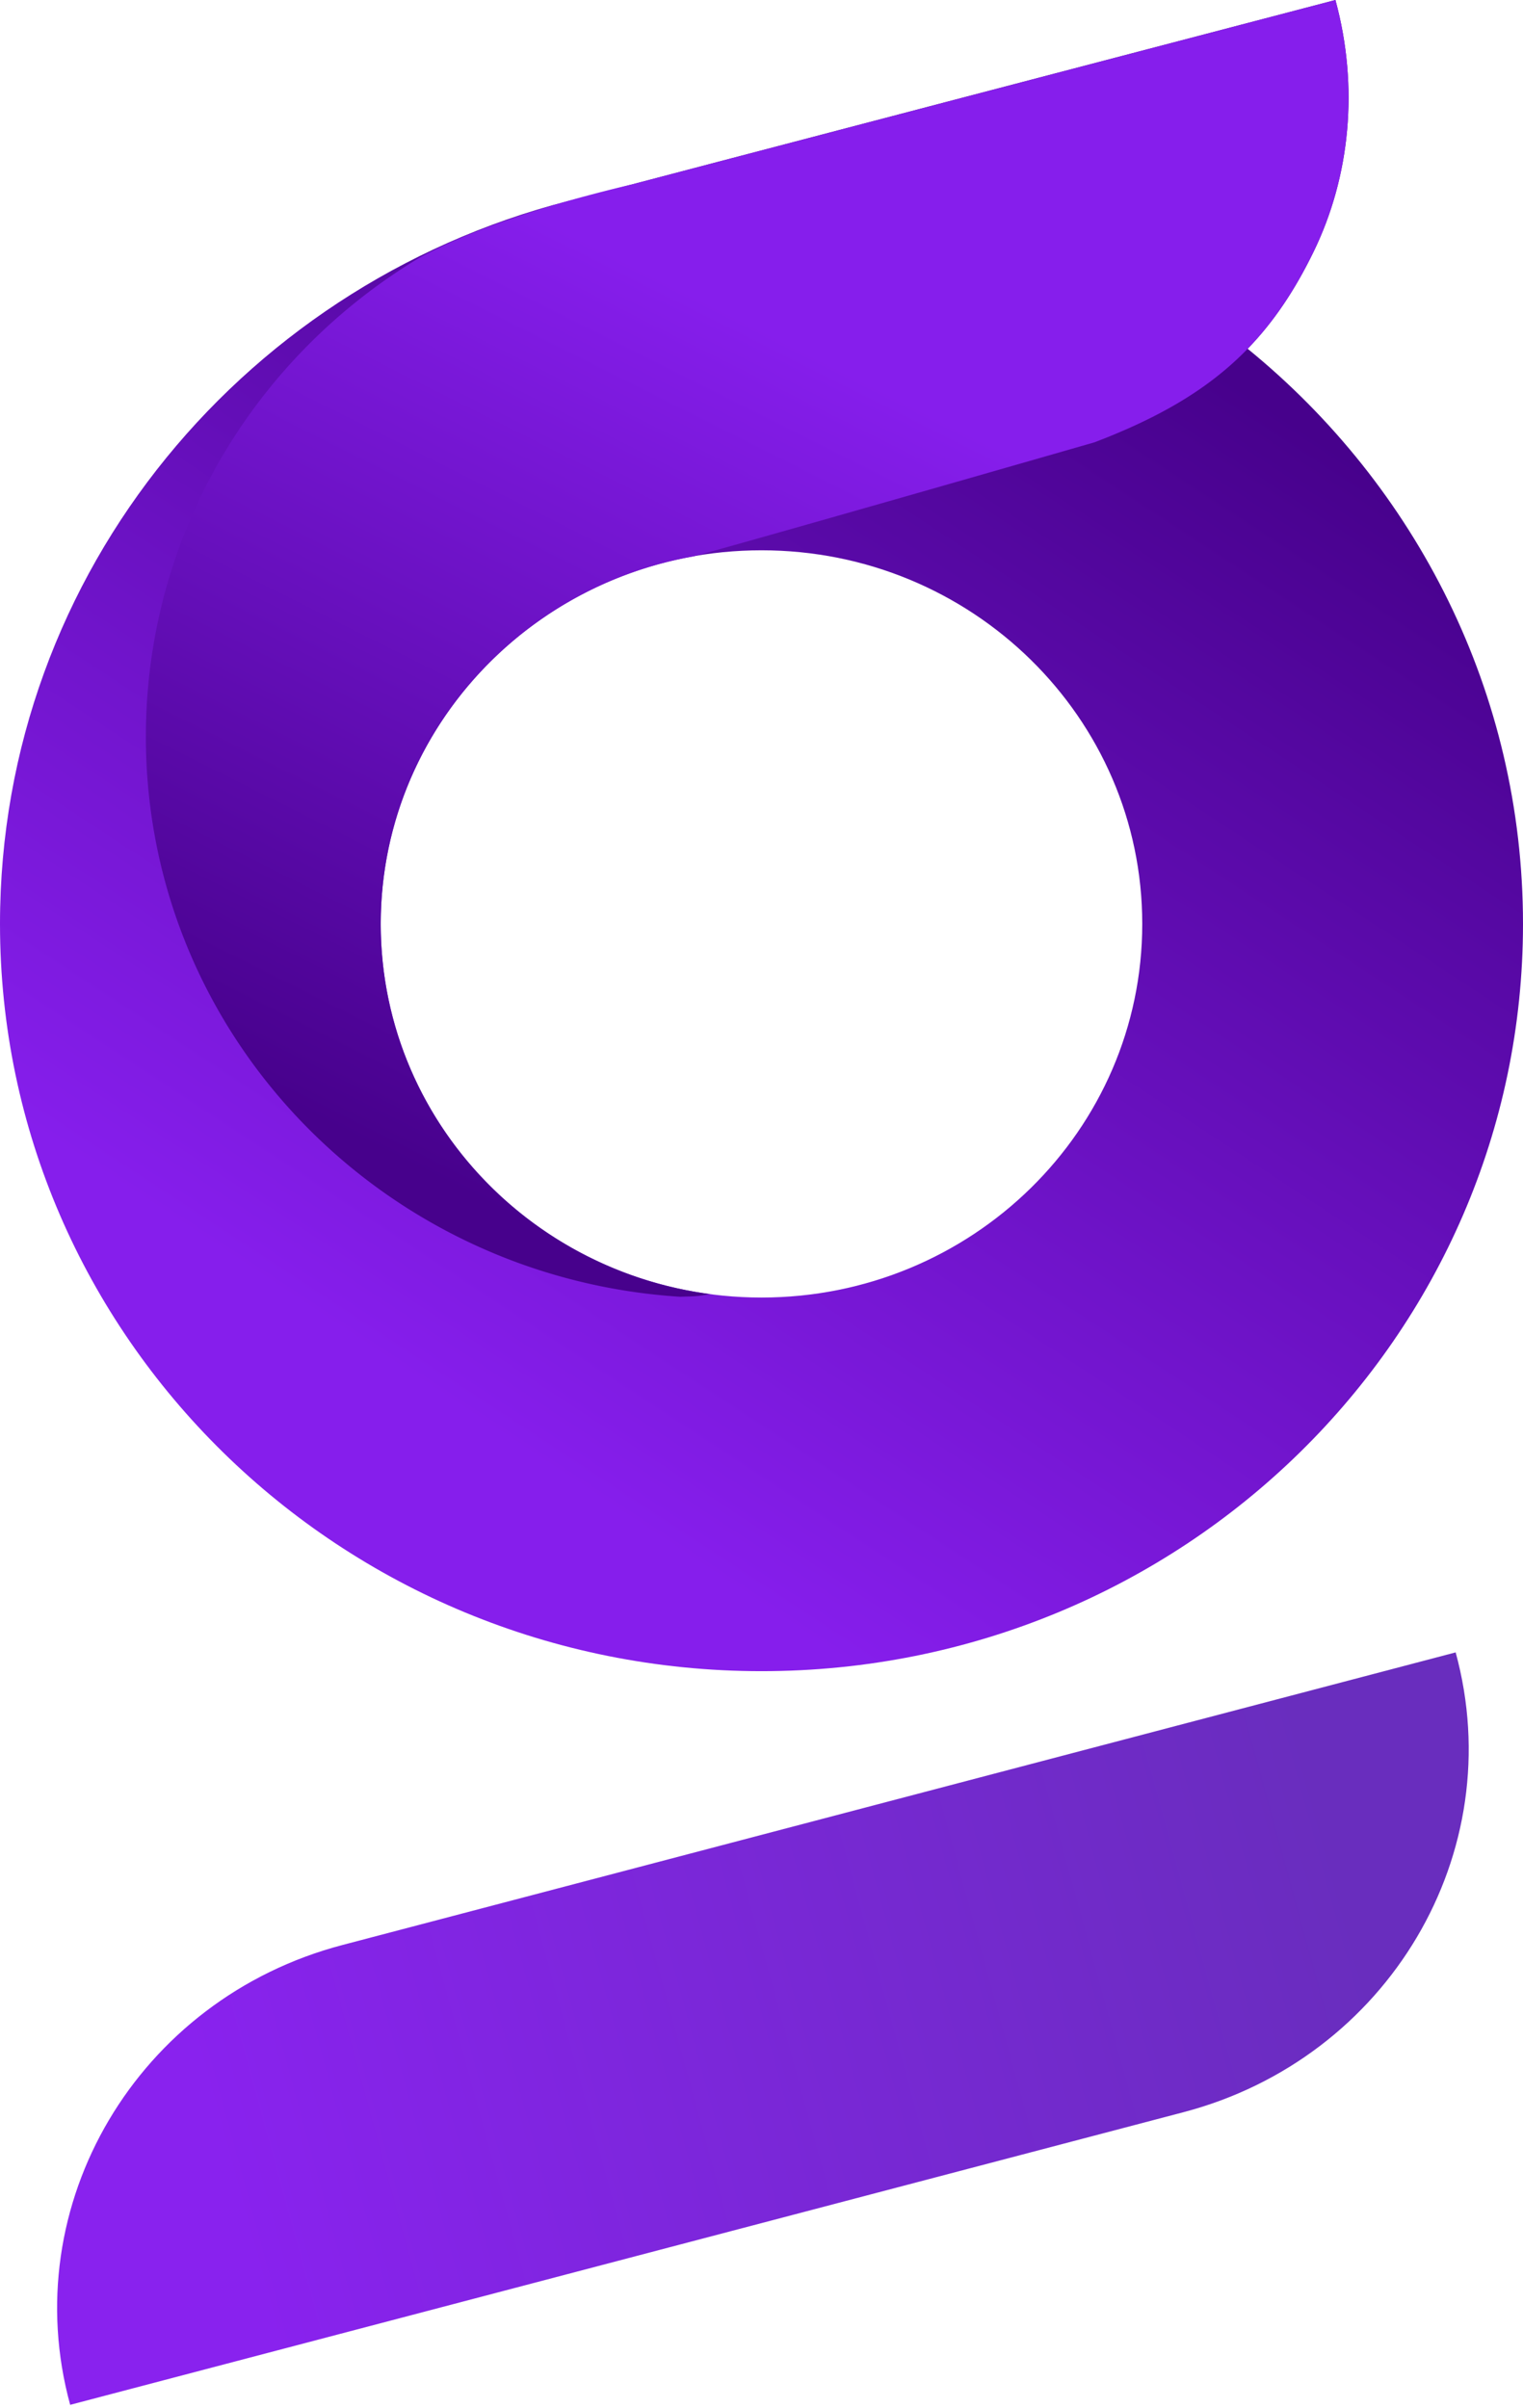
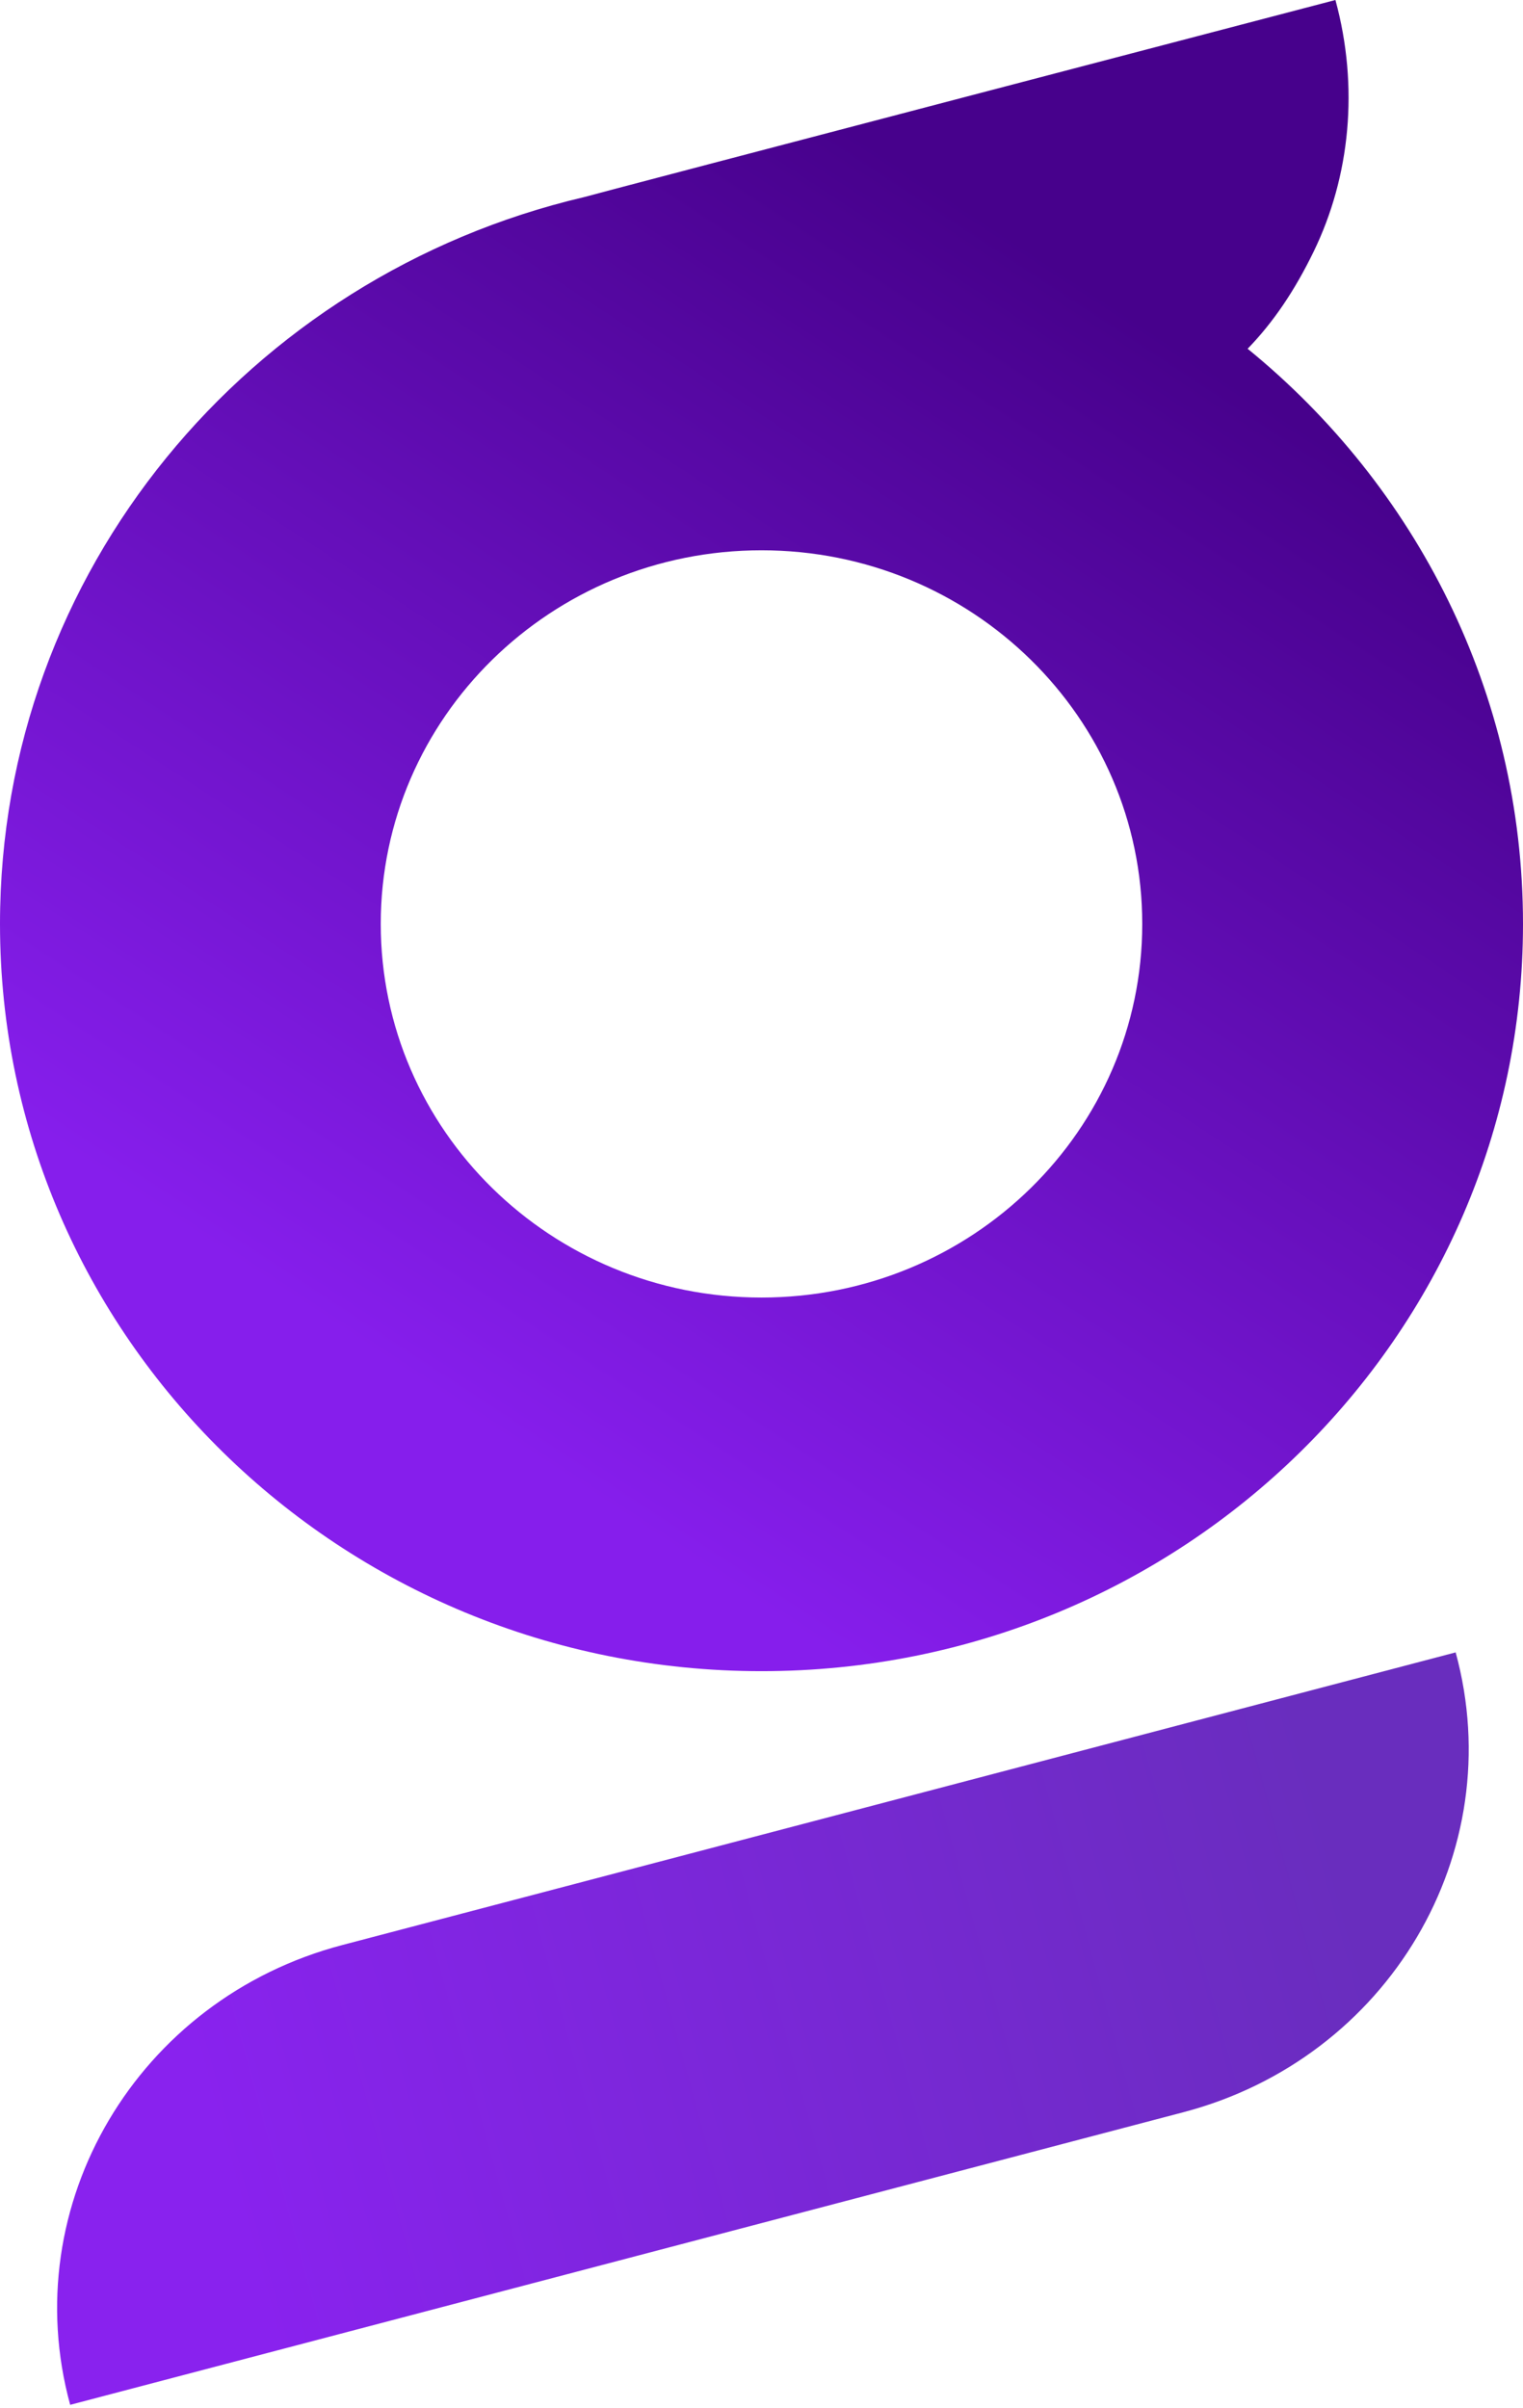
<svg xmlns="http://www.w3.org/2000/svg" fill="none" viewBox="0 0 255 403">
  <path fill="url(#a)" fill-rule="evenodd" d="M127.5 217.156c-35.208 0-63.75-27.995-63.75-62.529 0-34.535 28.542-62.53 63.75-62.53s63.75 27.995 63.75 62.53c0 34.534-28.542 62.529-63.75 62.529zm81.396-158.788c4.321-4.456 7.879-9.741 11.045-16.244 6.131-12.598 7.606-27.576 3.664-42.085L223.594 0S101.098 32.051 97.741 33C41.68 46.15 0 95.61 0 154.628c0 69.068 57.083 125.059 127.5 125.059 70.416 0 127.5-55.991 127.5-125.059 0-38.716-17.938-73.319-46.104-96.259z" clip-rule="evenodd" />
-   <path fill="url(#b)" fill-rule="evenodd" d="m223.603.044-.011-.039L106.146 30.78c-7.467 1.771-24.383 5.996-35.923 12.358-27.467 16.511-45.8 46.232-45.8 80.162 0 49.839 39.545 90.591 89.514 93.728.718-.048 2.153-.029 3.257-.176a30.532 30.532 0 0 0 1.678-.275c-31.126-4.133-55.123-30.282-55.123-61.944 0-30.73 22.605-56.263 52.391-61.52 12.847-3.49 67.107-19.085 67.107-19.085 18.503-7.05 28.811-15.704 36.692-31.898 6.132-12.597 7.606-27.576 3.664-42.085z" clip-rule="evenodd" />
  <path fill="url(#c)" fill-rule="evenodd" d="M181.59 292.868 57.318 325.519C23 334.536 2.598 368.99 11.748 402.472l62.136-16.325 124.274-32.651c34.315-9.016 54.718-43.47 45.567-76.954l-62.135 16.326z" clip-rule="evenodd" />
  <defs>
    <linearGradient id="a" x1="95.362" x2="213.615" y1="248.302" y2="68.251" gradientUnits="userSpaceOnUse">
      <stop stop-color="#861EEC" />
      <stop offset="1" stop-color="#47018C" />
    </linearGradient>
    <linearGradient id="b" x1="124.946" x2="56.785" y1="53.438" y2="189.198" gradientUnits="userSpaceOnUse">
      <stop stop-color="#861EEC" />
      <stop offset="1" stop-color="#47018C" />
    </linearGradient>
    <linearGradient id="c" x1="32.67" x2="219.857" y1="346.66" y2="295.406" gradientUnits="userSpaceOnUse">
      <stop stop-color="#8922EE" />
      <stop offset="1" stop-color="#692DBE" />
    </linearGradient>
  </defs>
</svg>